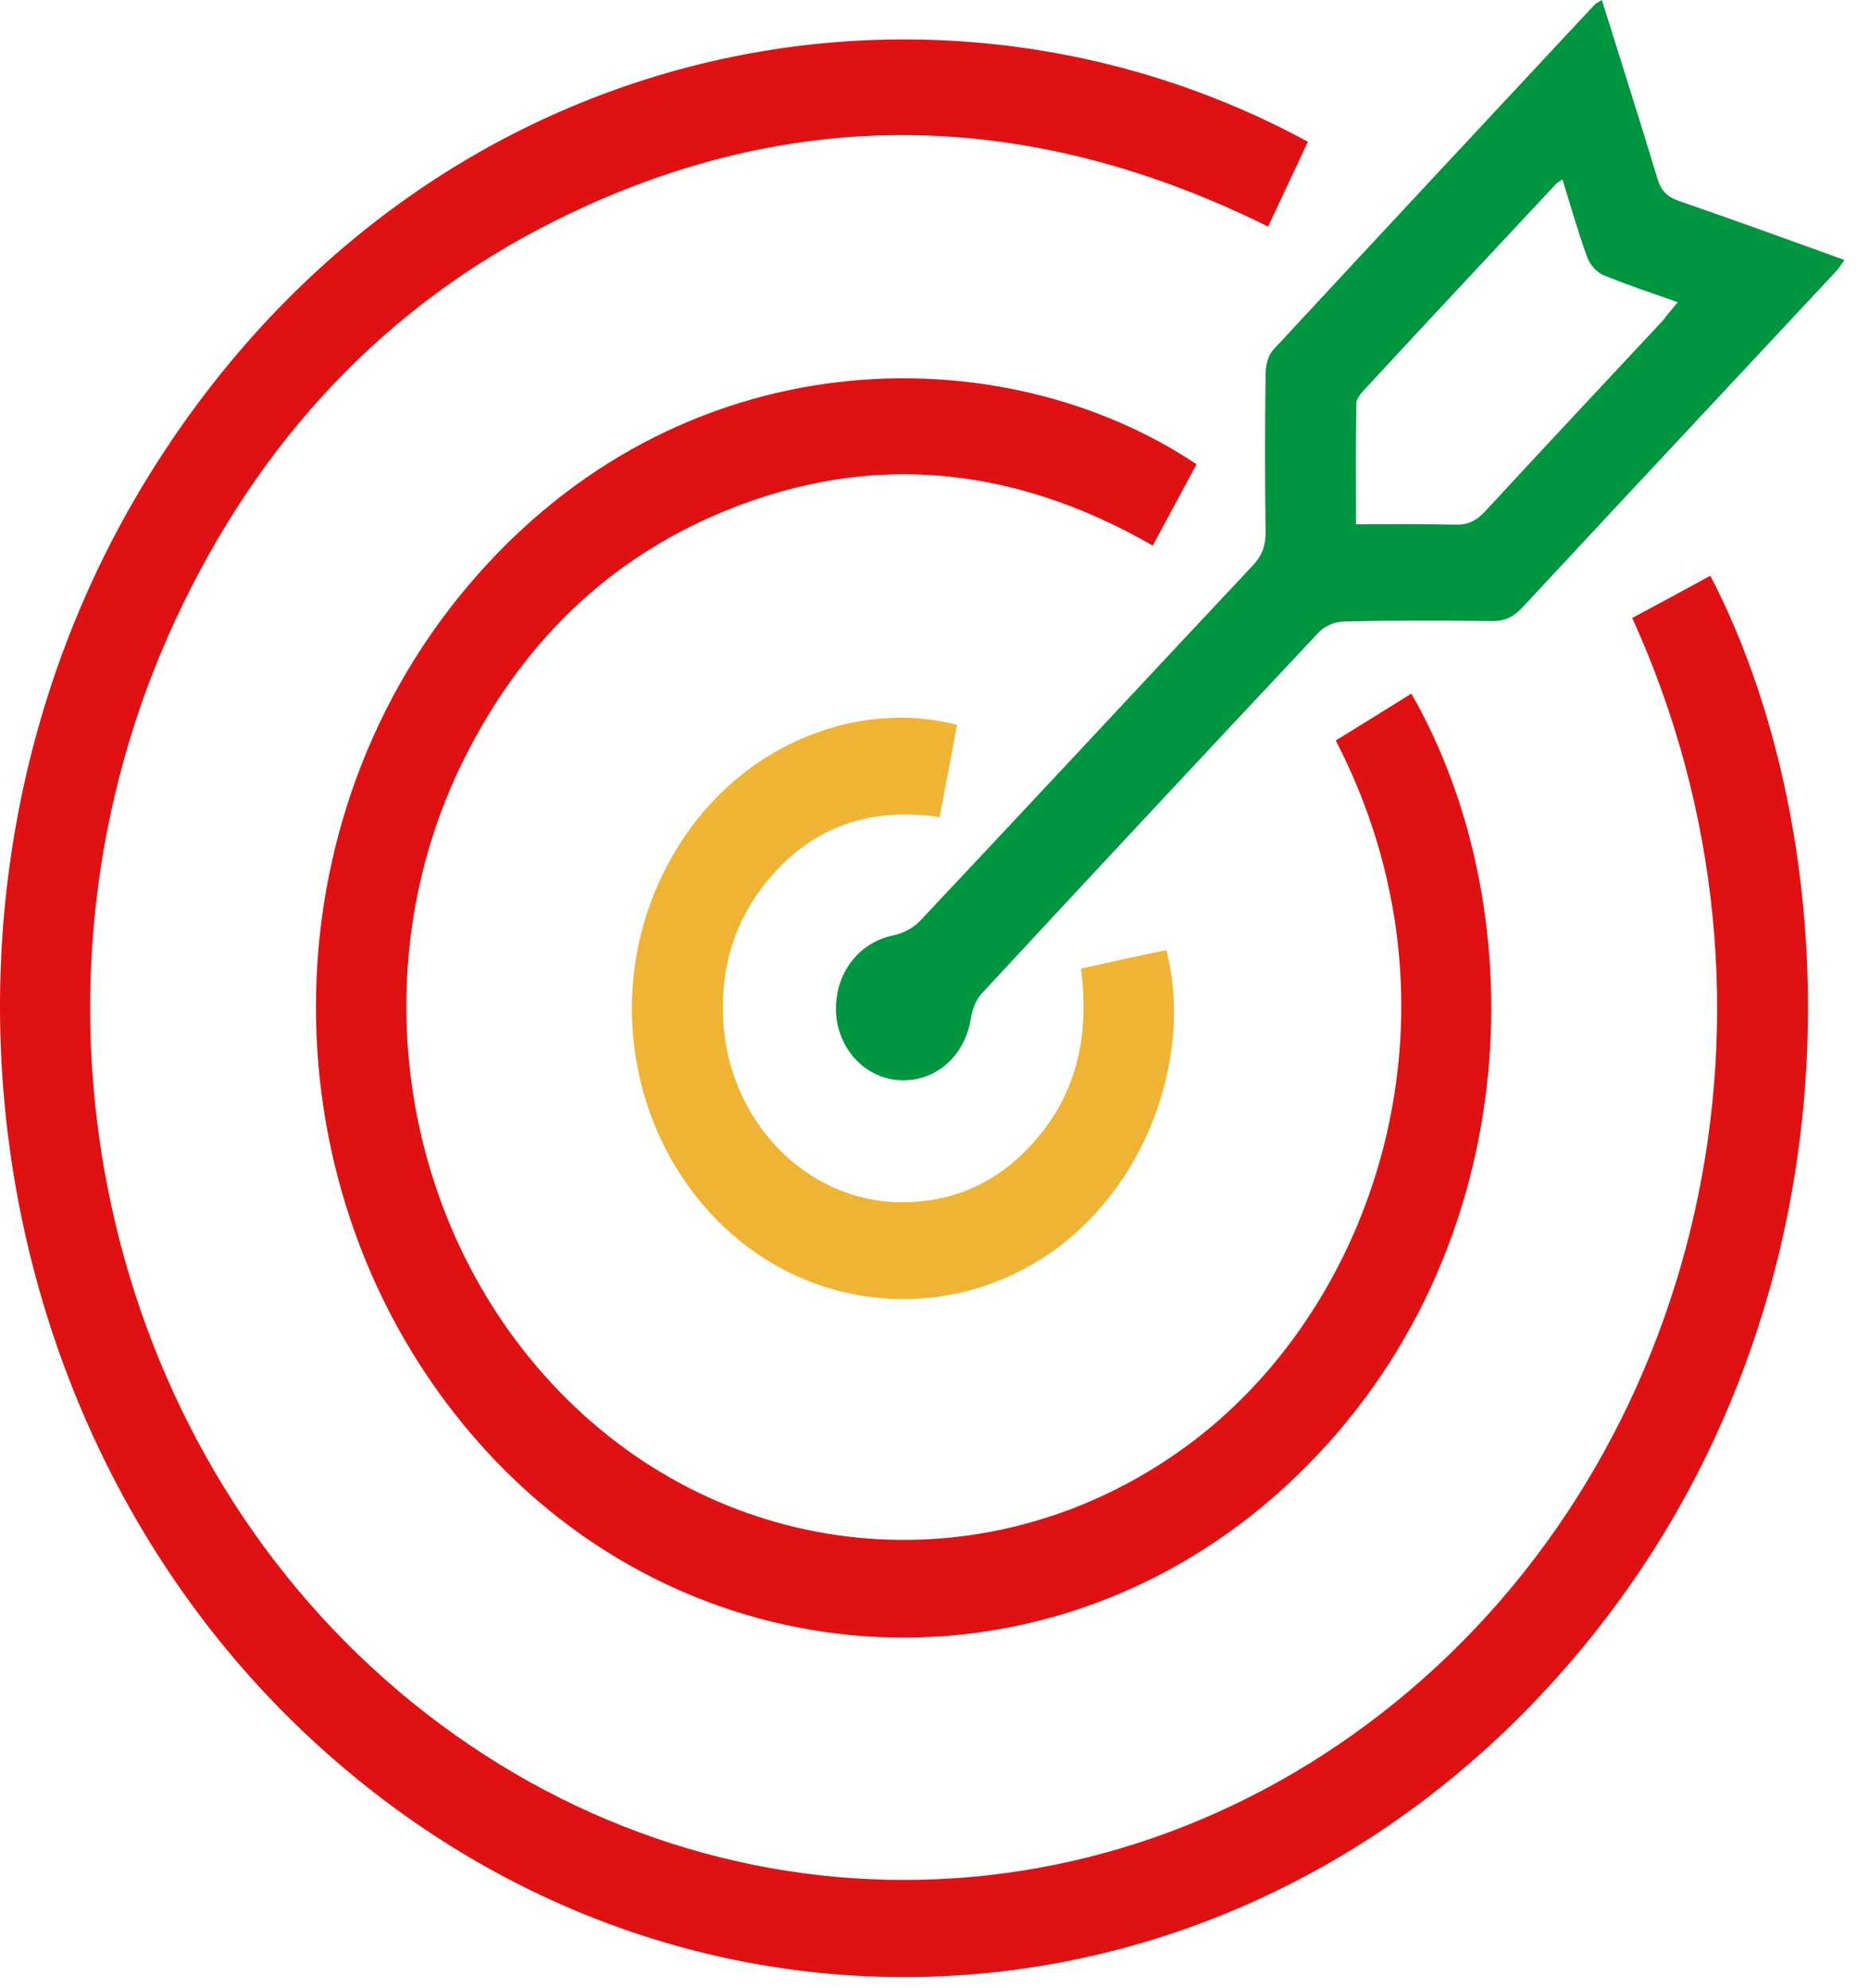
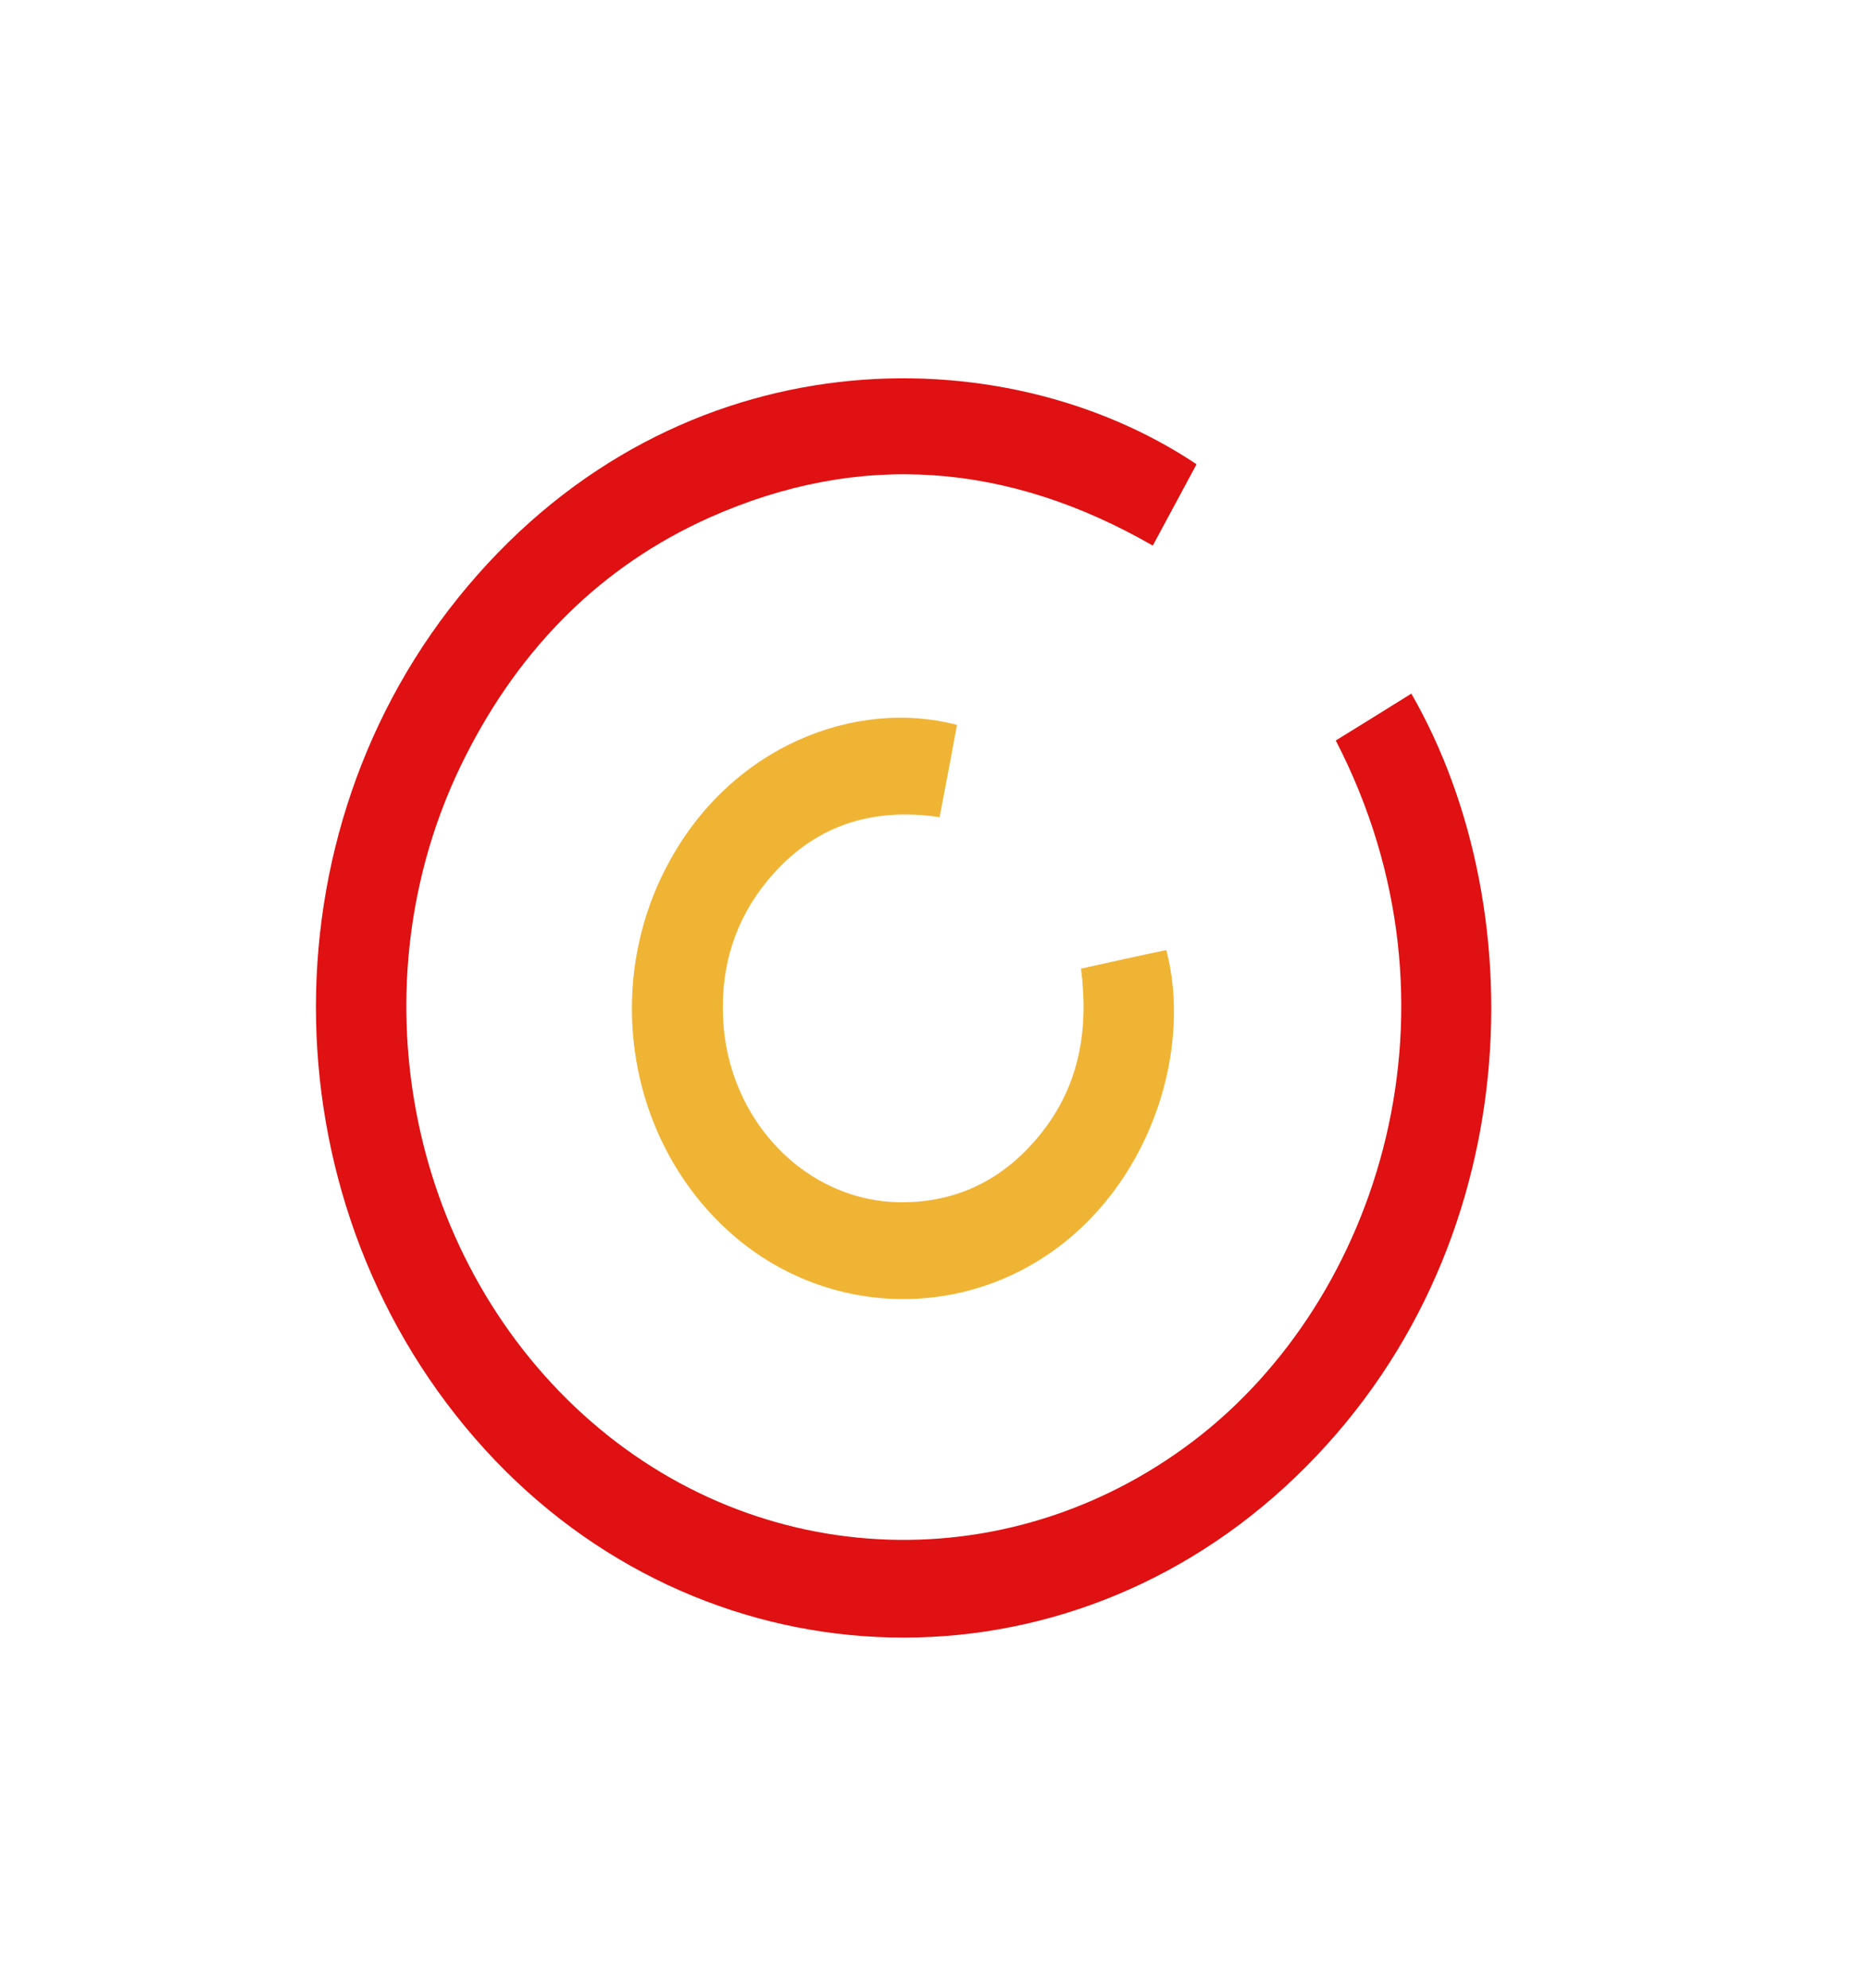
<svg xmlns="http://www.w3.org/2000/svg" width="63" height="67" viewBox="0 0 63 67" fill="none">
-   <path d="M44.086 4.778C43.635 5.745 43.197 6.672 42.746 7.638C34.763 3.681 26.731 3.446 18.735 7.43C12.995 10.29 8.717 14.848 5.902 20.92C0.234 33.144 3.184 47.928 12.958 56.587C22.831 65.324 36.871 65.65 47.06 57.357C57.322 49.012 60.967 33.915 55.019 20.829C55.897 20.359 56.774 19.889 57.652 19.405C62.405 28.547 63.136 44.976 52.167 56.887C41.015 68.993 23.257 69.934 11.045 59.12C-1.07 48.411 -3.581 29.409 5.317 15.553C14.543 1.174 31.472 -2.078 44.086 4.778Z" fill="#DF1112" />
  <path d="M40.333 15.648C39.846 16.549 39.37 17.437 38.858 18.39C33.995 15.595 28.998 15.177 23.904 17.45C20.296 19.069 17.566 21.786 15.701 25.468C11.996 32.756 13.544 41.885 19.382 47.422C25.208 52.946 33.861 53.403 40.224 48.571C46.5 43.804 49.657 33.918 45.026 24.959C45.879 24.437 46.732 23.901 47.573 23.379C51.839 30.797 51.473 42.629 43.319 50.112C35.409 57.361 23.575 56.786 16.347 48.858C8.986 40.775 8.718 28.093 15.774 19.748C22.904 11.299 33.752 11.246 40.333 15.648Z" fill="#DF1112" />
-   <path d="M53.995 0C54.629 2.037 55.263 4.009 55.86 5.994C55.982 6.412 56.177 6.621 56.567 6.765C58.419 7.405 60.26 8.071 62.173 8.763C62.051 8.92 61.978 9.063 61.868 9.168C58.346 12.942 54.824 16.703 51.314 20.478C51.021 20.791 50.729 20.935 50.302 20.935C48.632 20.909 46.975 20.909 45.305 20.948C45.025 20.948 44.659 21.092 44.464 21.3C40.661 25.349 36.871 29.411 33.093 33.485C32.898 33.694 32.776 34.021 32.727 34.321C32.532 35.575 31.569 36.45 30.375 36.411C29.192 36.371 28.254 35.392 28.181 34.138C28.12 32.832 28.937 31.761 30.119 31.526C30.424 31.461 30.765 31.291 30.984 31.069C34.75 27.073 38.492 23.038 42.246 19.041C42.538 18.728 42.66 18.401 42.66 17.957C42.636 16.168 42.636 14.392 42.66 12.603C42.66 12.328 42.745 11.976 42.916 11.793C46.524 7.901 50.144 4.022 53.763 0.144C53.812 0.104 53.873 0.078 53.995 0ZM56.554 10.187C55.64 9.86 54.836 9.599 54.044 9.272C53.824 9.181 53.593 8.92 53.508 8.685C53.191 7.823 52.947 6.948 52.666 6.047C52.557 6.125 52.496 6.151 52.459 6.19C50.29 8.515 48.12 10.827 45.963 13.164C45.853 13.282 45.719 13.452 45.719 13.595C45.695 14.94 45.707 16.273 45.707 17.67C46.877 17.67 47.974 17.657 49.071 17.683C49.461 17.696 49.741 17.565 50.034 17.265C52.033 15.097 54.044 12.955 56.055 10.8C56.189 10.618 56.335 10.448 56.554 10.187Z" fill="#00953F" />
  <path d="M32.258 24.434C32.075 25.439 31.88 26.458 31.672 27.542C29.381 27.203 27.395 27.816 25.847 29.71C24.786 31.016 24.299 32.544 24.372 34.281C24.506 37.742 27.163 40.523 30.405 40.523C32.319 40.523 33.915 39.714 35.146 38.133C36.377 36.553 36.706 34.699 36.438 32.648C37.437 32.426 38.376 32.217 39.314 32.022C40.167 35.26 38.9 39.661 35.597 42.091C32.123 44.637 27.382 44.285 24.287 41.242C21.13 38.147 20.387 33.158 22.483 29.188C24.604 25.139 28.857 23.533 32.258 24.434Z" fill="#F0B435" />
</svg>